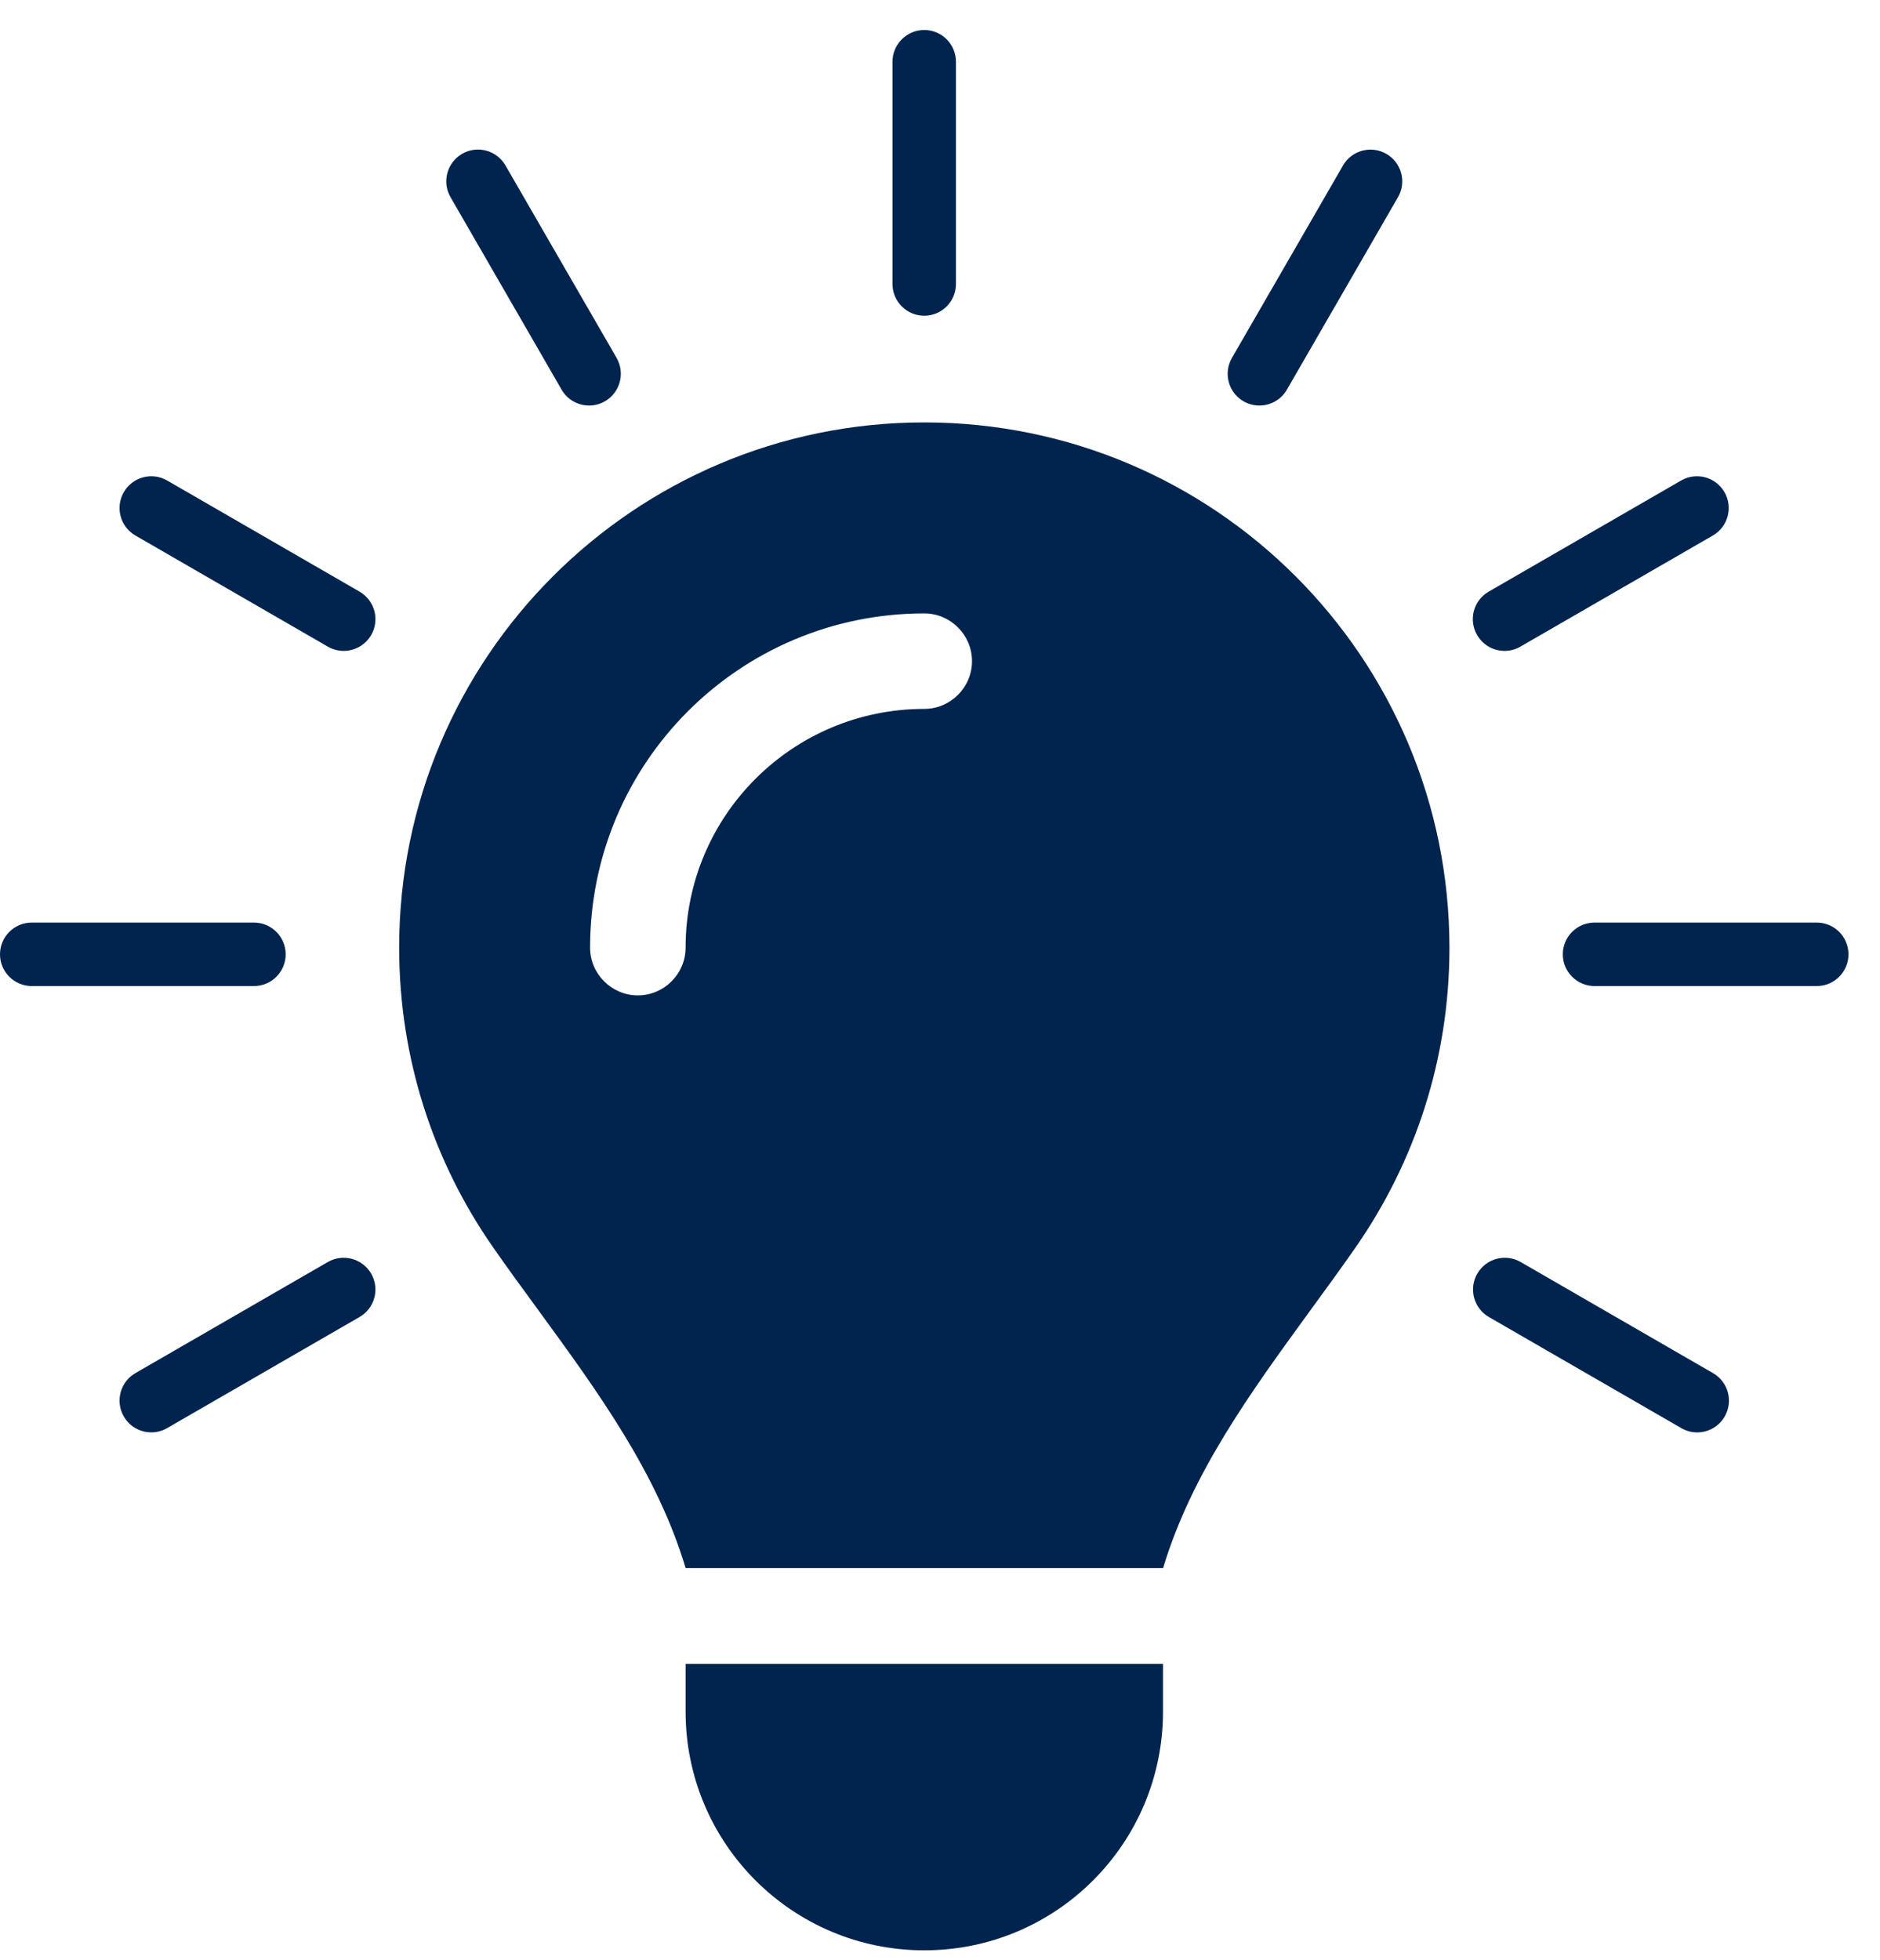
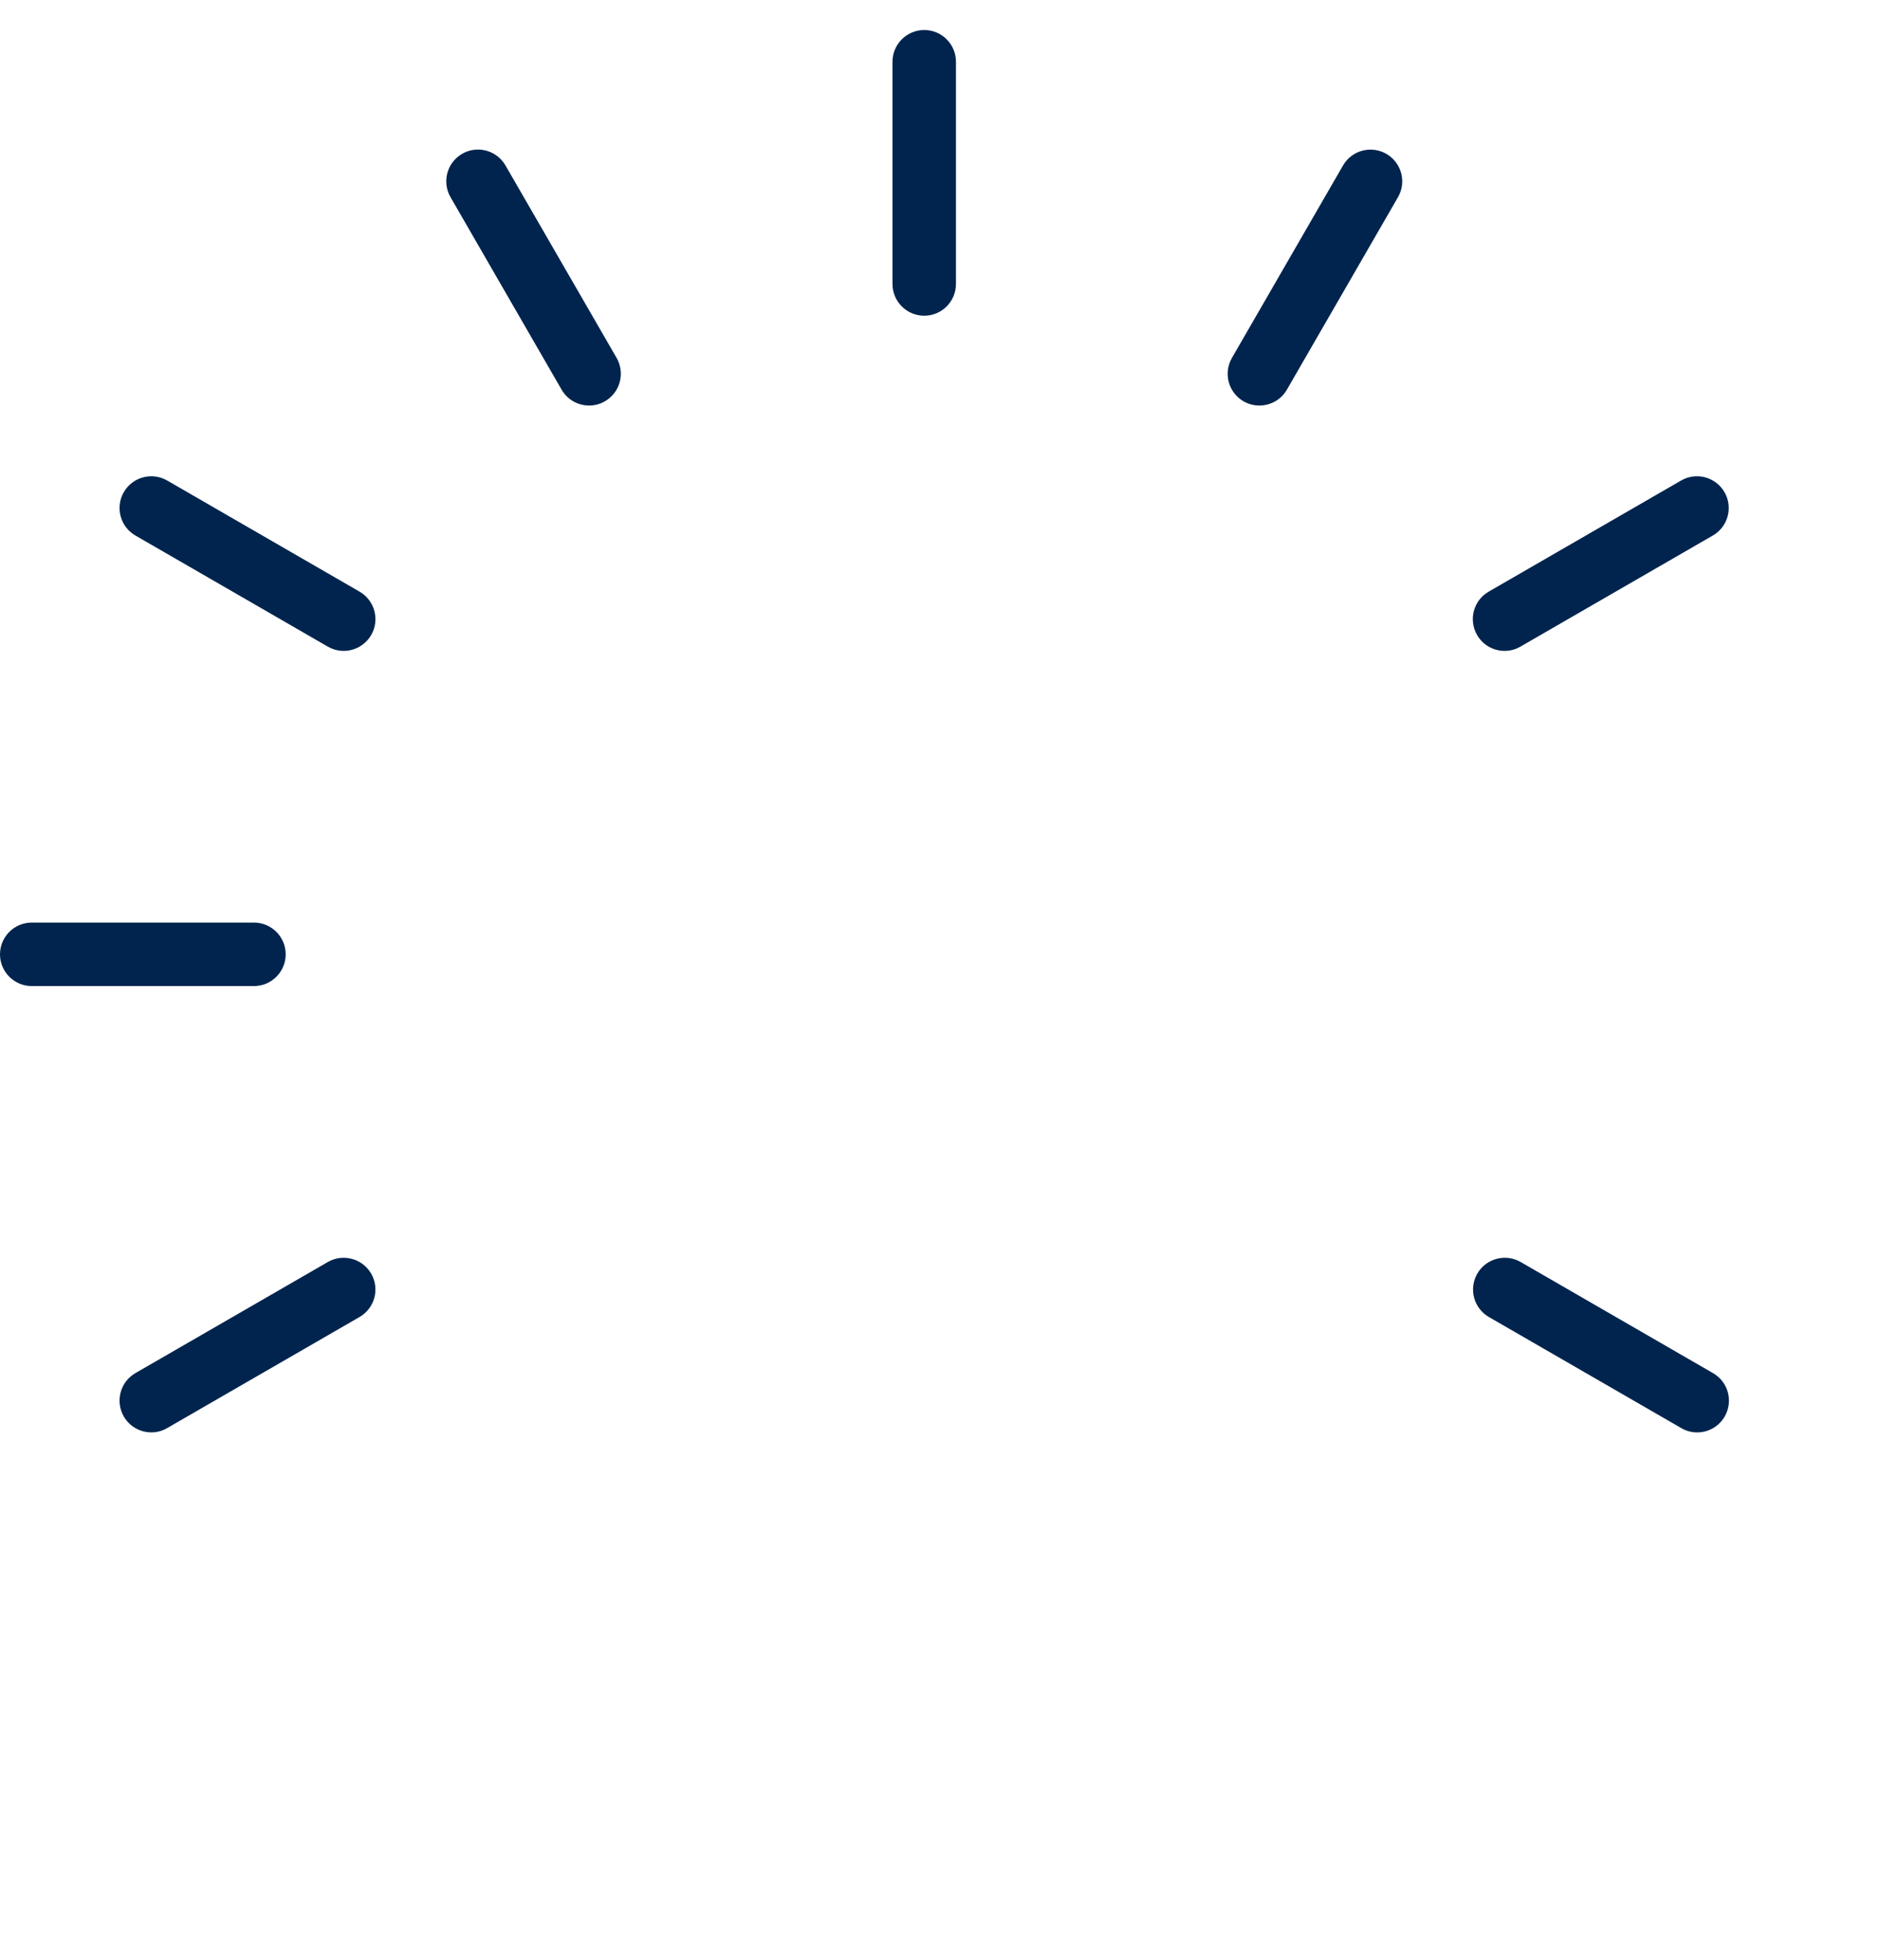
<svg xmlns="http://www.w3.org/2000/svg" width="47" height="49" viewBox="0 0 47 49" fill="none">
  <g id="neu_lightbulb-solid_bearbeitet" clip-path="url(#clip0_656_5908)">
-     <path id="Vector" d="M29.075 39.203C29.791 36.823 31.275 34.794 32.745 32.773C33.132 32.243 33.52 31.713 33.893 31.176C35.37 29.05 36.236 26.477 36.236 23.695C36.236 16.437 30.358 10.559 23.107 10.559C15.857 10.559 9.979 16.437 9.979 23.687C9.979 26.469 10.844 29.05 12.321 31.169C12.694 31.706 13.082 32.236 13.47 32.765C14.946 34.787 16.431 36.823 17.14 39.195H29.075V39.203ZM23.107 48.751C26.404 48.751 29.075 46.08 29.075 42.783V41.59H17.14V42.783C17.14 46.08 19.81 48.751 23.107 48.751ZM17.14 23.687C17.14 24.343 16.602 24.881 15.946 24.881C15.29 24.881 14.752 24.343 14.752 23.687C14.752 19.07 18.49 15.333 23.107 15.333C23.763 15.333 24.3 15.87 24.3 16.526C24.3 17.183 23.763 17.72 23.107 17.72C19.81 17.72 17.14 20.39 17.14 23.687Z" fill="#00244E" />
    <path id="Vector_2" d="M23.106 7.892C23.544 7.892 23.899 7.536 23.899 7.098V1.544C23.899 1.106 23.544 0.75 23.106 0.75C22.668 0.75 22.312 1.106 22.312 1.544V7.098C22.312 7.536 22.668 7.892 23.106 7.892Z" fill="#00244E" />
-     <path id="Vector_3" d="M45.418 23.061H39.864C39.426 23.061 39.07 23.416 39.07 23.855C39.07 24.292 39.426 24.648 39.864 24.648H45.418C45.856 24.648 46.212 24.292 46.212 23.855C46.212 23.416 45.857 23.061 45.418 23.061Z" fill="#00244E" />
    <path id="Vector_4" d="M7.142 23.855C7.142 23.416 6.786 23.061 6.348 23.061H0.794C0.356 23.061 0 23.416 0 23.855C0 24.292 0.356 24.648 0.794 24.648H6.348C6.787 24.648 7.142 24.292 7.142 23.855Z" fill="#00244E" />
    <path id="Vector_5" d="M42.827 34.324L38.017 31.546C37.636 31.327 37.151 31.457 36.932 31.837C36.714 32.217 36.843 32.702 37.223 32.921L42.033 35.698C42.158 35.77 42.294 35.805 42.429 35.805C42.704 35.805 42.97 35.662 43.117 35.408C43.336 35.028 43.207 34.543 42.827 34.324Z" fill="#00244E" />
    <path id="Vector_6" d="M8.989 14.789L4.179 12.011C3.799 11.792 3.314 11.922 3.095 12.302C2.876 12.682 3.006 13.167 3.385 13.386L8.195 16.163C8.321 16.235 8.457 16.27 8.591 16.27C8.866 16.27 9.133 16.127 9.28 15.873C9.499 15.494 9.368 15.008 8.989 14.789Z" fill="#00244E" />
    <path id="Vector_7" d="M31.088 10.031C31.213 10.103 31.35 10.137 31.484 10.137C31.758 10.137 32.025 9.995 32.172 9.741L34.949 4.93C35.169 4.551 35.039 4.066 34.659 3.846C34.278 3.627 33.794 3.758 33.575 4.137L30.798 8.947C30.579 9.327 30.709 9.812 31.088 10.031Z" fill="#00244E" />
    <path id="Vector_8" d="M8.195 31.546L3.385 34.323C3.006 34.542 2.876 35.028 3.095 35.407C3.242 35.662 3.508 35.804 3.783 35.804C3.917 35.804 4.054 35.77 4.179 35.697L8.989 32.92C9.369 32.701 9.498 32.216 9.28 31.837C9.06 31.458 8.575 31.327 8.195 31.546Z" fill="#00244E" />
    <path id="Vector_9" d="M37.615 16.27C37.749 16.27 37.886 16.236 38.011 16.163L42.821 13.386C43.201 13.167 43.331 12.682 43.112 12.302C42.892 11.922 42.408 11.792 42.028 12.011L37.217 14.789C36.837 15.008 36.708 15.493 36.927 15.873C37.074 16.127 37.34 16.27 37.615 16.27Z" fill="#00244E" />
    <path id="Vector_10" d="M14.04 9.74C14.187 9.995 14.453 10.137 14.728 10.137C14.863 10.137 14.999 10.103 15.124 10.03C15.504 9.811 15.633 9.326 15.415 8.946L12.637 4.136C12.418 3.756 11.932 3.625 11.553 3.845C11.174 4.064 11.044 4.549 11.263 4.929L14.04 9.74Z" fill="#00244E" />
  </g>
  <defs>
    <clipPath id="clip0_656_5908">
      <rect width="46.21" height="48" fill="white" transform="translate(0 0.75)" />
    </clipPath>
  </defs>
</svg>